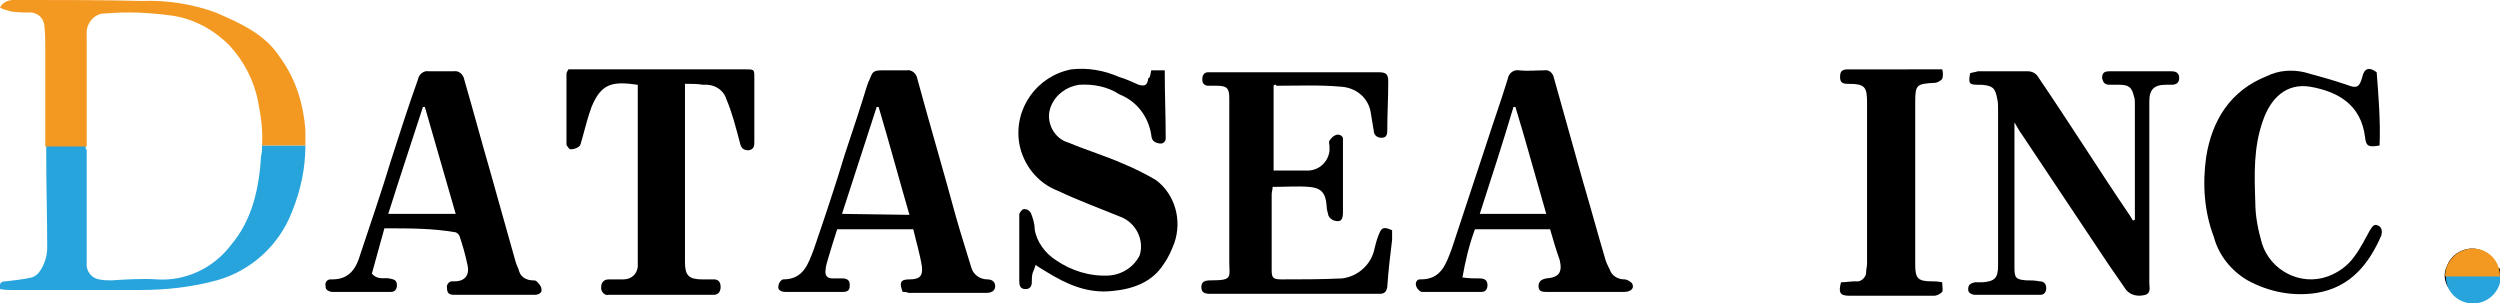
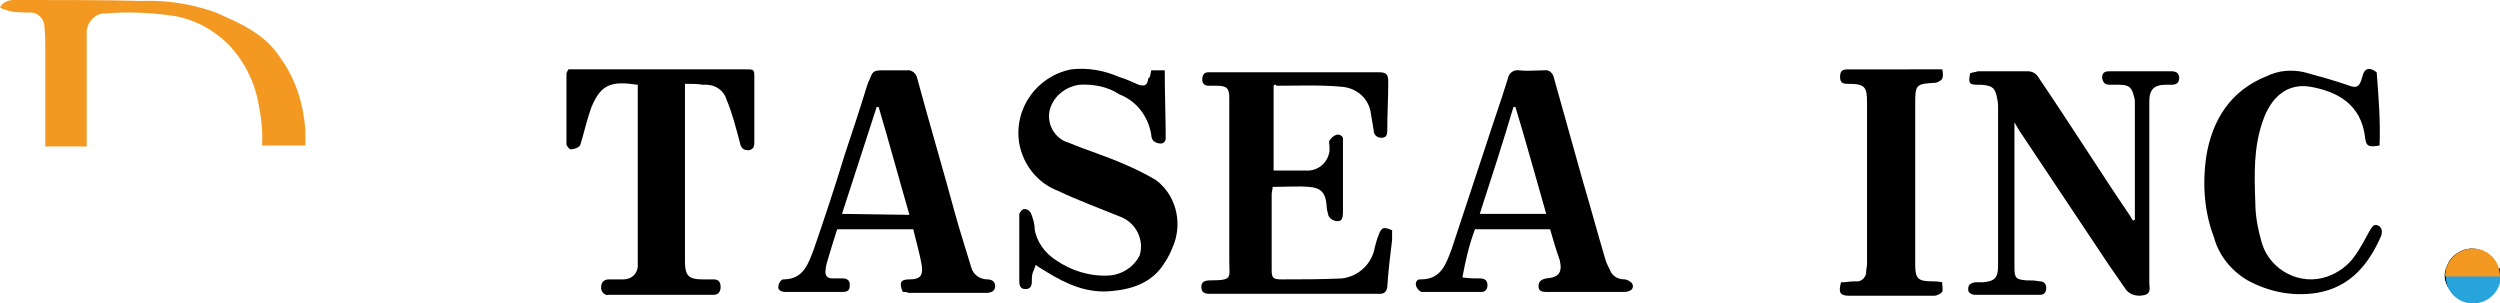
<svg xmlns="http://www.w3.org/2000/svg" version="1.1" id="Layer_1" x="0px" y="0px" viewBox="0 0 259.5 31.5" style="enable-background:new 0 0 259.5 31.5;" xml:space="preserve">
  <style type="text/css">
	.st0{fill:none;}
	.st1{fill:#28A4DD;}
	.st2{fill:#F39820;}
</style>
  <path d="M259.5,29.2c-0.1,0.1-0.3,0.3-0.4,0.4c-0.4,1-1.3,1.7-2.4,1.8c-0.8-0.1-1.5-0.4-2.1-1c-0.8-0.7-1.1-1.8-0.6-2.8  c0.4-1.1,1.5-1.8,2.6-1.8s2.1,0.7,2.5,1.7c0.1,0.2,0.2,0.3,0.4,0.4V29.2z" />
  <path d="M209.1,12.7c0,0.5,0,0.9,0,1.4c0,4.6,0,9.1,0,13.7c0,1.1,0.2,1.2,1.2,1.3c0.5,0,0.9,0,1.4,0.1c0.4,0,0.7,0.2,0.7,0.7  c0,0.4-0.2,0.7-0.6,0.7h-0.1c-2.2,0-4.5,0-6.7,0c-0.3,0-0.7-0.2-0.7-0.5V30c0-0.5,0.3-0.6,0.7-0.7c0.3,0,0.5,0,0.8,0  c1.2-0.1,1.6-0.4,1.6-1.7c0-1.2,0-2.4,0-3.6c0-4.2,0-8.5,0-12.7c0-0.4,0-0.7-0.1-1.1c-0.2-1.1-0.5-1.3-1.6-1.4c-0.1,0-0.2,0-0.3,0  c-1,0-1.1-0.1-0.9-1.2c0.3-0.1,0.5-0.1,0.8-0.2c1.7,0,3.5,0,5.2,0c0.4,0,0.8,0.2,1,0.5c1.7,2.5,3.4,5.1,5.1,7.7  c1.5,2.3,3,4.6,4.5,6.8c0.1,0.2,0.2,0.3,0.3,0.5l0.2-0.1c0-0.1,0-0.2,0-0.4c0-3.9,0-7.8,0-11.6c0-0.3,0-0.6-0.1-0.8  c-0.2-0.9-0.5-1.2-1.5-1.2c-0.3,0-0.7,0-1,0c-0.5,0-0.7-0.2-0.8-0.7c0-0.6,0.3-0.7,0.8-0.7c2.1,0,4.3,0,6.4,0c0.5,0,0.8,0.2,0.8,0.7  s-0.3,0.7-0.8,0.7c-0.2,0-0.4,0-0.6,0c-1.2,0-1.7,0.5-1.7,1.7c0,2.9,0,5.8,0,8.6c0,3.4,0,6.9,0,10.3c0,0.4,0.2,1-0.4,1.2  c-0.7,0.2-1.5,0.1-2-0.5c-0.6-0.9-1.2-1.7-1.8-2.6c-3-4.5-6-9-9-13.5C209.6,13.6,209.4,13.2,209.1,12.7L209.1,12.7z" />
  <path d="M132.2,8.9v8.8c0.4,0,0.8,0,1.1,0c0.7,0,1.5,0,2.2,0c1.2,0.1,2.3-0.7,2.5-2c0-0.2,0-0.4,0-0.5c0-0.2-0.1-0.5,0-0.6  c0.2-0.3,0.4-0.5,0.7-0.6s0.7,0.1,0.7,0.4c0,0.1,0,0.1,0,0.2c0,0.3,0,0.6,0,0.9c0,2.2,0,4.4,0,6.5c0,0.8-0.2,1.1-0.9,0.9  c-0.3-0.1-0.5-0.3-0.6-0.5c-0.1-0.4-0.2-0.7-0.2-1.1c-0.1-1.3-0.6-1.8-1.8-1.9s-2.5,0-3.8,0c0,0.3-0.1,0.5-0.1,0.8  c0,2.6,0,5.2,0,7.8c0,0.8,0.1,1,1,1c2.1,0,4.2,0,6.3-0.1c1.7-0.2,3.1-1.5,3.4-3.2c0.1-0.4,0.2-0.8,0.4-1.3c0.3-0.8,0.5-0.9,1.4-0.5  c0,0.3,0,0.7,0,1c-0.2,1.6-0.4,3.3-0.5,4.9c-0.1,0.5-0.3,0.7-0.8,0.7c-5.9,0-11.7,0-17.6,0c-0.5,0-0.9-0.1-0.9-0.7s0.4-0.7,1-0.7  c2.3,0,1.9-0.3,1.9-2c0-5.6,0-11.2,0-16.9c0-1-0.2-1.3-1.3-1.3c-0.3,0-0.6,0-0.9,0s-0.6-0.2-0.6-0.6V8.2c0-0.4,0.2-0.7,0.6-0.7h0.1  c0.3,0,0.6,0,0.8,0c5.6,0,11.2,0,16.8,0c0.8,0,1,0.2,1,1c0,1.7-0.1,3.3-0.1,5c0,0.5-0.1,0.8-0.6,0.8c-0.4,0-0.7-0.2-0.8-0.6  c0,0,0,0,0-0.1c-0.1-0.6-0.2-1.2-0.3-1.8c-0.2-1.6-1.5-2.7-3.1-2.8c-2.2-0.2-4.5-0.1-6.7-0.1C132.4,8.7,132.3,8.8,132.2,8.9z" />
  <path d="M71.1,8.7v0.9c0,5.9,0,11.7,0,17.6c0,1.4,0.4,1.8,1.8,1.8c0.4,0,0.8,0,1.2,0c0.5,0,0.7,0.3,0.7,0.8c0,0.4-0.2,0.8-0.7,0.8  c-3.6,0-7.3,0-10.9,0c-0.4,0.1-0.7-0.2-0.8-0.6c0-0.1,0-0.1,0-0.2c0-0.5,0.3-0.8,0.8-0.8s1,0,1.5,0c0.8,0,1.4-0.5,1.5-1.3v-0.1  c0-6.2,0-12.4,0-18.5c0-0.1,0-0.2,0-0.3c-2.7-0.4-3.8-0.1-4.8,2.3c-0.4,1.1-0.7,2.3-1,3.4c-0.1,0.2-0.1,0.6-0.3,0.7  c-0.2,0.2-0.6,0.3-0.9,0.3c-0.1,0-0.4-0.4-0.4-0.5c0-2.4,0-4.9,0-7.3c0-0.2,0.1-0.3,0.2-0.5c0.2,0,0.5,0,0.7,0c5.9,0,11.8,0,17.7,0  c0.9,0,0.9,0,0.9,0.9c0,2.2,0,4.4,0,6.6c0,0.4,0,0.8-0.6,0.9c-0.6,0-0.8-0.3-0.9-0.8c-0.4-1.5-0.8-3.1-1.4-4.5  c-0.3-1-1.3-1.6-2.4-1.5C72.4,8.7,71.8,8.7,71.1,8.7z" />
  <path d="M119.5,7.3h1.4c0,2.5,0.1,4.8,0.1,7.1c0,0.2-0.2,0.5-0.5,0.5s-0.6-0.1-0.8-0.3c-0.1-0.1-0.2-0.4-0.2-0.6  c-0.3-1.9-1.5-3.5-3.3-4.2c-1.2-0.8-2.7-1.1-4.2-1c-1.3,0.2-2.4,1-2.9,2.2c-0.6,1.4,0.1,3.1,1.5,3.7c0.1,0,0.2,0.1,0.3,0.1  c1.9,0.8,3.9,1.4,5.7,2.2c1.2,0.5,2.4,1.1,3.4,1.7c2,1.5,2.7,4.2,1.9,6.5c-0.3,0.8-0.6,1.5-1.1,2.2c-1.2,1.9-3.2,2.6-5.3,2.8  c-2.6,0.3-4.8-0.7-6.9-2c-0.3-0.2-0.7-0.4-1.1-0.7c-0.1,0.3-0.2,0.6-0.3,0.8c-0.1,0.3-0.1,0.7-0.1,1c0,0.4-0.2,0.7-0.6,0.7h-0.1  c-0.5,0-0.6-0.4-0.6-0.8c0-0.3,0-0.6,0-0.9c0-1.9,0-3.8,0-5.6c0-0.2,0-0.3,0-0.5c0.1-0.2,0.3-0.5,0.5-0.5c0.3,0,0.5,0.1,0.7,0.4  c0.2,0.5,0.4,1.1,0.4,1.7c0.2,1.3,1.1,2.5,2.2,3.2c1.6,1.1,3.5,1.7,5.5,1.6c1.4-0.1,2.6-0.9,3.2-2.1c0.5-1.6-0.4-3.4-2-4  c-2.2-0.9-4.4-1.7-6.5-2.7c-2.1-0.8-3.6-2.7-4-4.9c-0.6-3.6,1.8-7,5.4-7.7c1.7-0.2,3.4,0.1,5,0.8c0.7,0.2,1.3,0.5,2,0.8  c0.7,0.2,0.9,0,1-0.7C119.4,8.1,119.4,7.7,119.5,7.3z" />
  <path d="M93.7,30.3c-0.4-1-0.2-1.3,0.7-1.3c1,0,1.4-0.3,1.3-1.3c-0.2-1.3-0.6-2.6-0.9-3.9h-7.9c-0.3,0.9-0.6,1.9-0.9,2.9  c-0.1,0.4-0.3,0.9-0.3,1.3c-0.1,0.5,0.1,0.9,0.7,0.9c0.4,0,0.7,0,1.1,0s0.7,0.2,0.7,0.6c0,0.1,0,0.1,0,0.2c0,0.4-0.2,0.6-0.7,0.6  c-2,0-4,0-6,0c-0.4,0-0.8-0.2-0.7-0.6c0-0.3,0.3-0.7,0.5-0.7c2.1,0,2.6-1.6,3.2-3.2c1.1-3.2,2.2-6.5,3.2-9.8  c0.8-2.4,1.6-4.8,2.3-7.1c0.1-0.2,0.1-0.4,0.2-0.5c0.4-1,0.4-1.1,1.5-1.1c0.8,0,1.6,0,2.4,0c0.5-0.1,1,0.3,1.1,0.8  c1.3,4.8,2.7,9.5,4,14.3c0.5,1.8,1.1,3.6,1.6,5.3c0.2,0.8,0.9,1.3,1.7,1.3c0.4,0,0.8,0.2,0.8,0.7s-0.4,0.7-0.9,0.7  c-2.7,0-5.4,0-8.1,0C94.1,30.3,93.9,30.3,93.7,30.3z M94.4,22.3c-1.1-3.8-2.1-7.5-3.2-11.2H91c-1.2,3.7-2.4,7.4-3.6,11.1L94.4,22.3z  " />
  <path d="M160.9,23.8h-7.8c-0.6,1.6-1,3.3-1.3,5c0.7,0.1,1.2,0.1,1.8,0.1c0.5,0,0.8,0.2,0.8,0.7c0,0.4-0.2,0.7-0.6,0.7  c-2.1,0-4.1,0-6.2,0c-0.2,0-0.5-0.3-0.6-0.6c-0.1-0.3,0-0.6,0.3-0.7c0.1,0,0.1,0,0.2,0c2.1,0,2.6-1.6,3.2-3.2  c1.2-3.6,2.4-7.3,3.6-10.9c0.7-2.2,1.5-4.4,2.2-6.7c0.1-0.6,0.6-1,1.2-0.9l0,0c0.9,0.1,1.7,0,2.6,0c0.5-0.1,0.9,0.3,1,0.8  c1,3.6,2,7.1,3,10.7c0.8,2.7,1.5,5.3,2.3,8c0.1,0.4,0.3,0.8,0.5,1.2c0.2,0.6,0.8,1,1.5,1c0.3,0,0.6,0.2,0.8,0.4  c0.3,0.5-0.1,0.9-0.8,0.9c-2.4,0-4.7,0-7.1,0c-0.3,0-0.7,0-1,0c-0.5,0-0.8-0.1-0.8-0.6s0.3-0.7,0.8-0.8c1.3-0.1,1.7-0.6,1.4-1.9  C161.5,25.9,161.2,24.8,160.9,23.8z M153.6,22.2h6.9c-1.1-3.8-2.1-7.5-3.2-11.1h-0.2C156,14.8,154.8,18.5,153.6,22.2z" />
-   <path d="M39.9,23.7l-1.3,4.7c0.6,0.7,1.3,0.4,1.8,0.5c0.4,0.1,0.8,0.1,0.8,0.7c0,0.4-0.2,0.7-0.6,0.7c-2,0-4.1,0-6.1,0  c-0.3,0-0.7-0.2-0.7-0.5v-0.1c-0.1-0.3,0.1-0.7,0.5-0.7c0.1,0,0.1,0,0.2,0c1.8,0,2.5-1.2,2.9-2.6c1.1-3.3,2.2-6.5,3.2-9.8  c0.9-2.8,1.8-5.6,2.8-8.4c0.1-0.5,0.6-0.9,1.1-0.8c0.9,0,1.8,0,2.6,0c0.5-0.1,1,0.3,1.1,0.9c0.9,3.1,1.7,6.1,2.6,9.2  c0.9,3.2,1.8,6.4,2.7,9.6c0.1,0.4,0.3,0.7,0.4,1.1c0.2,0.6,0.8,0.9,1.4,0.9c0.1,0,0.3,0,0.4,0.1c0.2,0.2,0.5,0.5,0.5,0.8  c0.1,0.4-0.3,0.6-0.7,0.6c-2.8,0-5.6,0-8.4,0c-0.5,0-0.7-0.2-0.7-0.7c-0.1-0.3,0.2-0.7,0.5-0.7H47c0.1,0,0.1,0,0.2,0  c1.1,0,1.6-0.7,1.3-1.8c-0.2-1-0.5-2-0.8-2.9c-0.1-0.2-0.3-0.4-0.5-0.4C44.9,23.7,42.5,23.7,39.9,23.7z M47.3,22.2l-3.2-11.1h-0.2  c-1.2,3.7-2.4,7.3-3.6,11.1H47.3z" />
  <path d="M246.7,7.5c0.2,2.6,0.4,5.1,0.3,7.6c-1.1,0.2-1.4,0.1-1.5-0.8c-0.4-3.5-2.9-4.8-5.7-5.3c-2.5-0.4-4.1,1.2-4.9,3.5  c-1,2.8-0.9,5.6-0.8,8.5c0,1.5,0.3,2.9,0.7,4.3c0.9,2.8,4,4.4,6.8,3.4c1.1-0.4,2.1-1.1,2.8-2.1c0.6-0.8,1.1-1.8,1.6-2.7  c0.2-0.3,0.4-0.7,0.8-0.5c0.4,0.1,0.5,0.6,0.4,0.9v0.1c-1.3,3-3.2,5.4-6.7,6c-2.5,0.4-5-0.1-7.2-1.3c-1.7-1-3-2.6-3.5-4.5  c-1-2.6-1.2-5.5-0.8-8.3c0.6-3.8,2.5-6.9,6.3-8.4c1.2-0.6,2.6-0.7,3.9-0.4c1.5,0.4,2.9,0.8,4.4,1.3c1,0.4,1.3,0.3,1.6-0.8  C245.4,7.1,245.9,6.9,246.7,7.5z" />
  <path d="M201.6,7.2c0.1,0.3,0.1,0.7,0,1c-0.2,0.2-0.5,0.4-0.8,0.4c-1.9,0.1-2,0.2-2,2.1c0,5.6,0,11.2,0,16.8c0,1.4,0.3,1.7,1.7,1.7  c0.3,0,0.6,0,1.1,0.1c0,0.4,0.1,0.8,0,1c-0.2,0.2-0.5,0.4-0.9,0.4c-2.9,0-5.8,0-8.7,0c-1,0-1.2-0.3-0.9-1.4c0.5,0,1-0.1,1.5-0.1  c0.5,0.1,1-0.3,1.1-0.8v-0.1c0-0.3,0.1-0.6,0.1-1c0-5.5,0-11,0-16.6c0-1.7-0.2-2-2-2c-0.5,0-0.8-0.1-0.8-0.7s0.2-0.8,0.8-0.8  c1.9,0,3.8,0,5.7,0C198.8,7.2,200.1,7.2,201.6,7.2z" />
-   <path class="st0" d="M9,15.5c0,0.2,0,0.5,0,0.7c0,3.7,0,7.4,0,11.1c-0.1,0.8,0.5,1.6,1.3,1.7c0.4,0.1,0.9,0.1,1.3,0.1  c1.6,0,3.2-0.2,4.7-0.1c3,0.2,5.9-1.2,7.7-3.6c2.2-2.6,2.9-5.9,3.1-9.2c0-0.4,0-0.7,0-1.1H9V15.5L9,15.5z" />
-   <path class="st1" d="M27.1,16.2c-0.2,3.3-0.9,6.6-3.1,9.2c-1.8,2.4-4.7,3.8-7.7,3.6c-1.6-0.1-3.2,0-4.7,0.1c-0.4,0-0.9,0-1.3-0.1  c-0.8-0.1-1.4-0.9-1.3-1.7c0-3.7,0-7.4,0-11.1c0-0.2,0-0.5,0-0.7H8.9v-0.4H4.8c0,0.4,0,0.9,0,1.3c0,3.1,0.1,6.2,0.1,9.3  c0,0.9-0.3,1.8-0.8,2.5c-0.2,0.3-0.5,0.5-0.8,0.6c-0.9,0.2-1.8,0.3-2.7,0.4c-0.5,0-0.7,0.2-0.6,0.8c0.4,0.1,0.8,0.1,1.3,0.1  c4.4,0,8.9,0,13.3,0c2.7,0,5.3-0.3,7.9-1c3.6-1,6.5-3.7,7.8-7.1c0.9-2.2,1.4-4.5,1.4-6.9h-4.5C27.2,15.5,27.2,15.8,27.1,16.2z" />
  <path class="st2" d="M31.7,13.5c-0.2-2.7-1-5.3-2.6-7.5c-1.6-2.5-4.2-3.6-6.7-4.7c-2.5-0.9-5.1-1.3-7.7-1.2C10.9,0,7.1,0,3.3,0  C2.6,0,2,0,1.4,0S0.2,0.3,0,0.8C0.4,1,0.8,1.1,1.2,1.2c0.7,0.1,1.4,0.1,2.1,0.1C4,1.4,4.5,1.9,4.6,2.6c0.1,0.9,0.1,1.7,0.1,2.6  c0,3.3,0,6.6,0,10H9c0-3.9,0-7.7,0-11.6c-0.1-1.1,0.7-2.1,1.7-2.2c0.1,0,0.1,0,0.2,0c2.3-0.2,4.5-0.1,6.8,0.2  C20,1.9,22.1,3,23.8,4.7c1.5,1.6,2.6,3.7,3,5.9c0.3,1.5,0.5,3,0.4,4.5h4.5C31.7,14.6,31.7,14,31.7,13.5z" />
  <path class="st1" d="M256.7,31.5c1.6,0,2.9-1.3,2.9-2.9l0,0h-5.7C253.8,30.2,255.1,31.5,256.7,31.5z" />
  <path class="st2" d="M256.7,25.8c-1.6,0-2.9,1.3-2.9,2.9h5.7C259.5,27,258.2,25.8,256.7,25.8z" />
</svg>